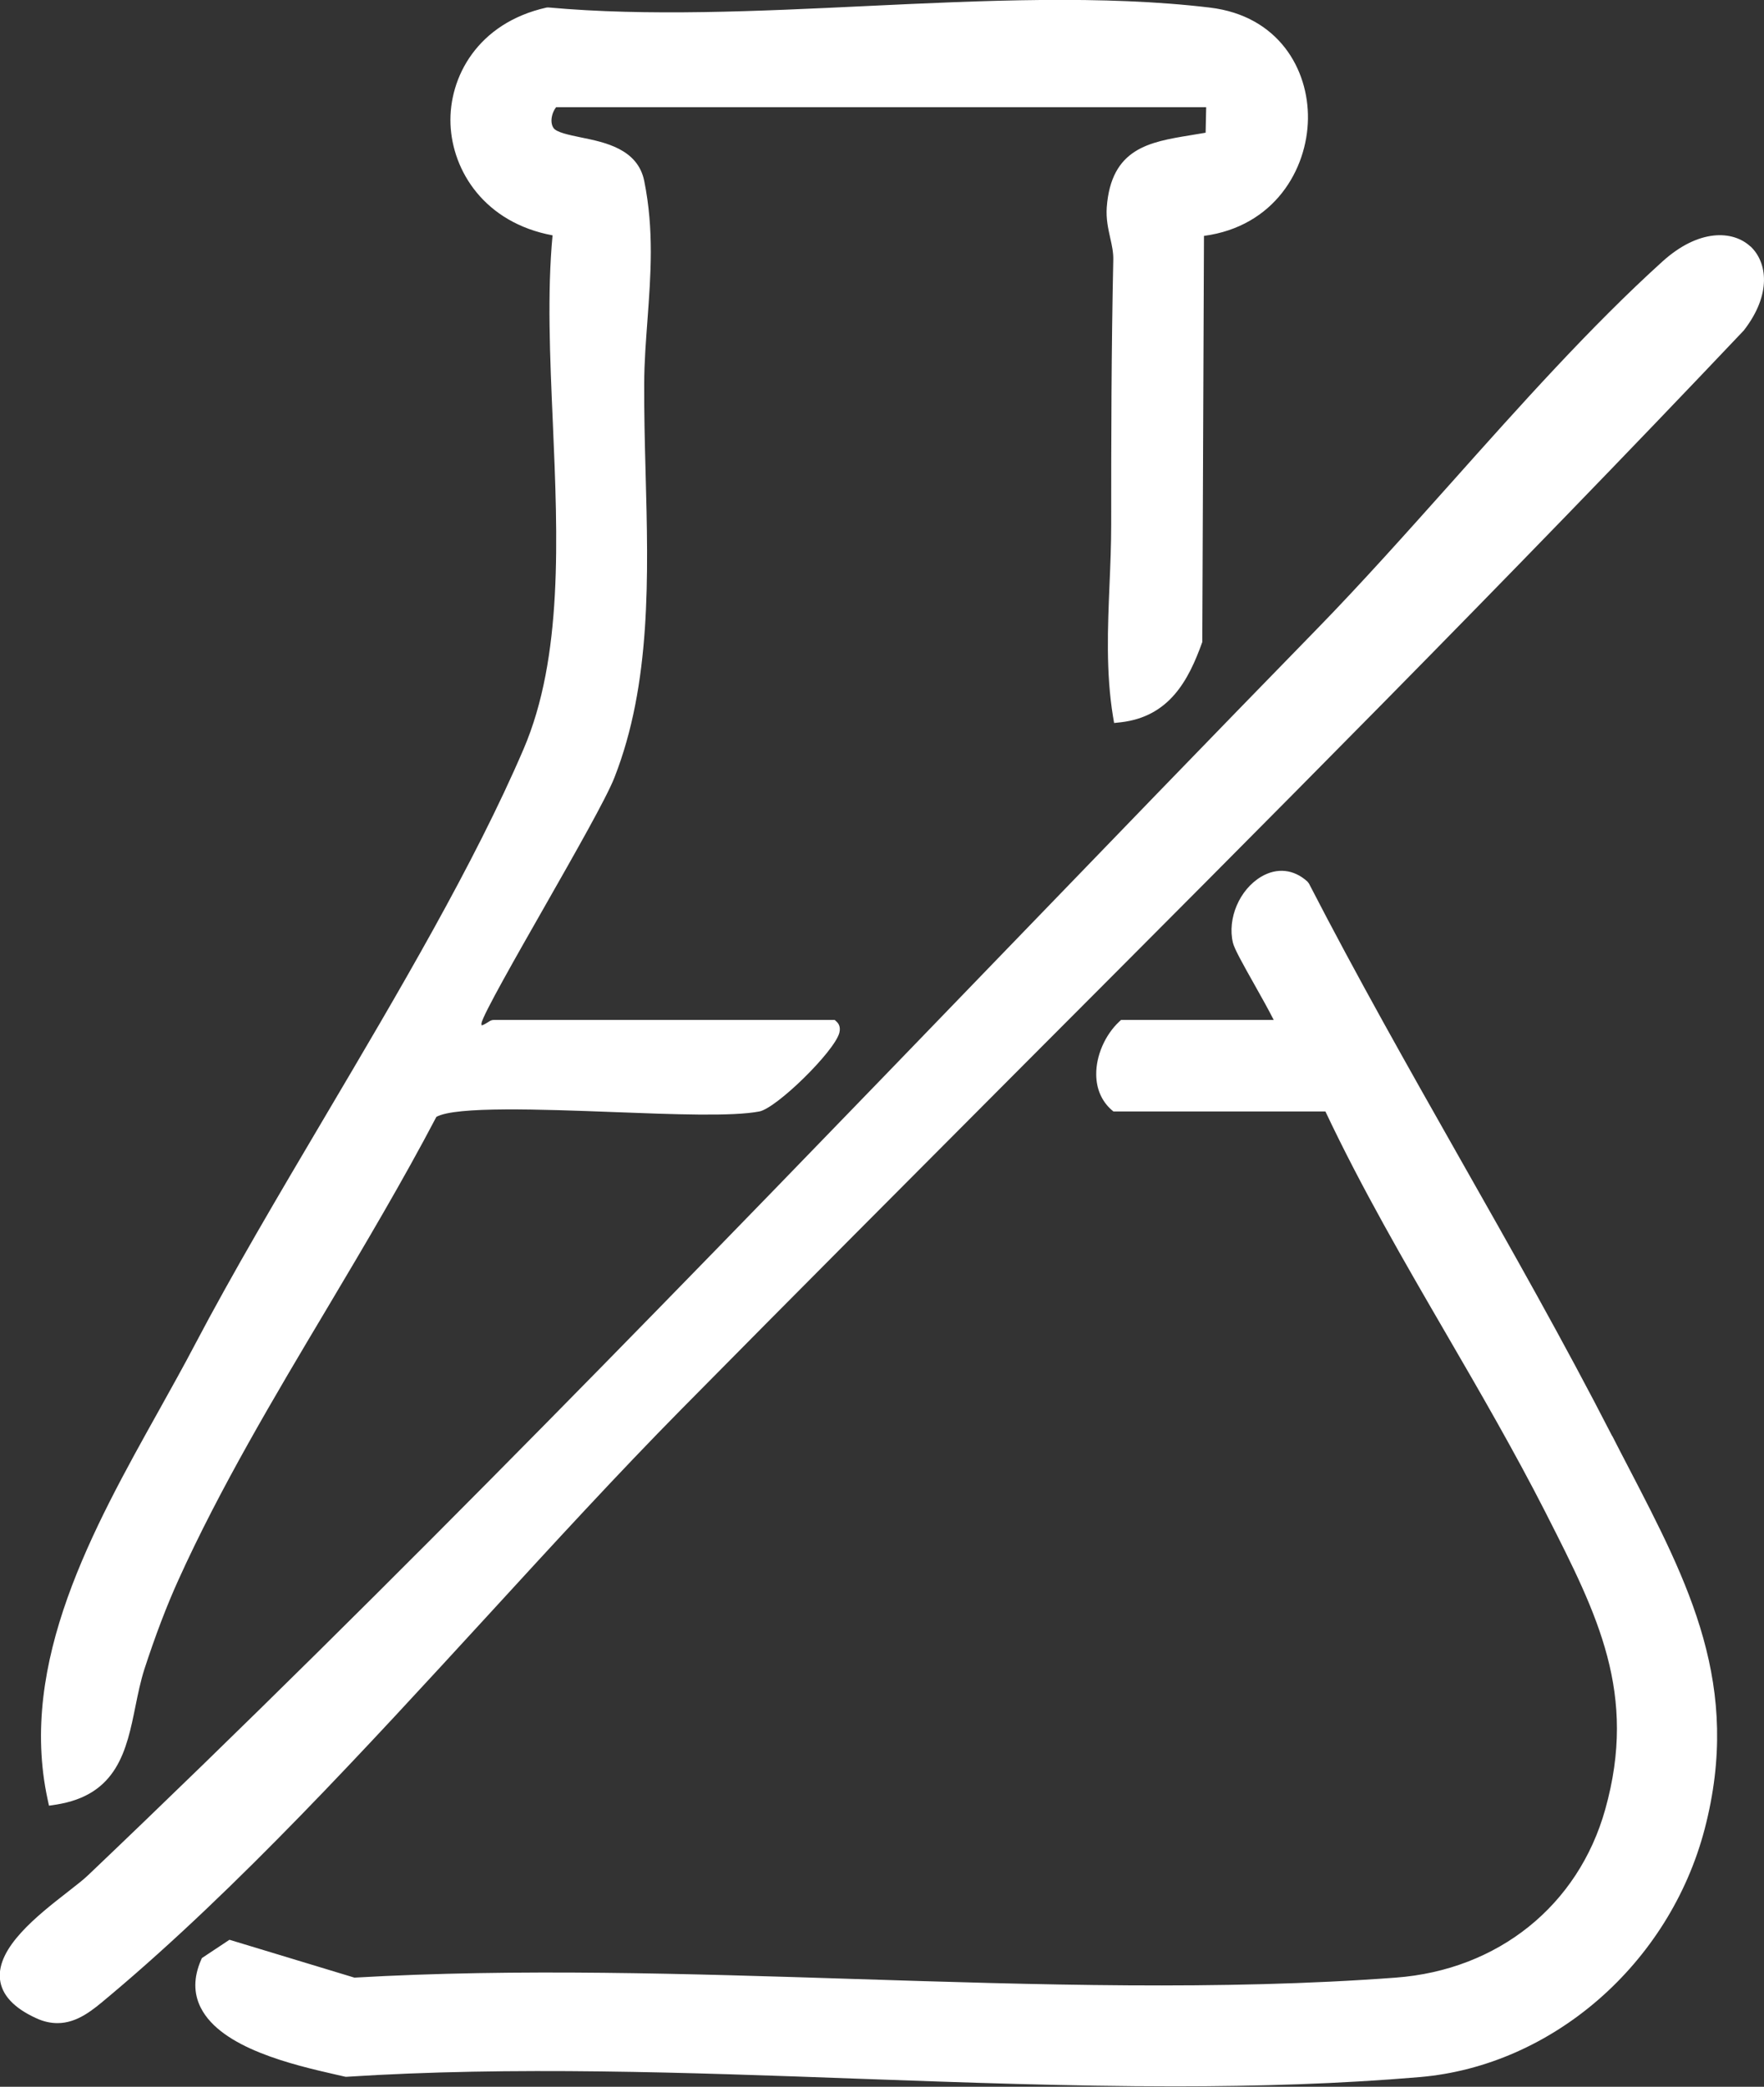
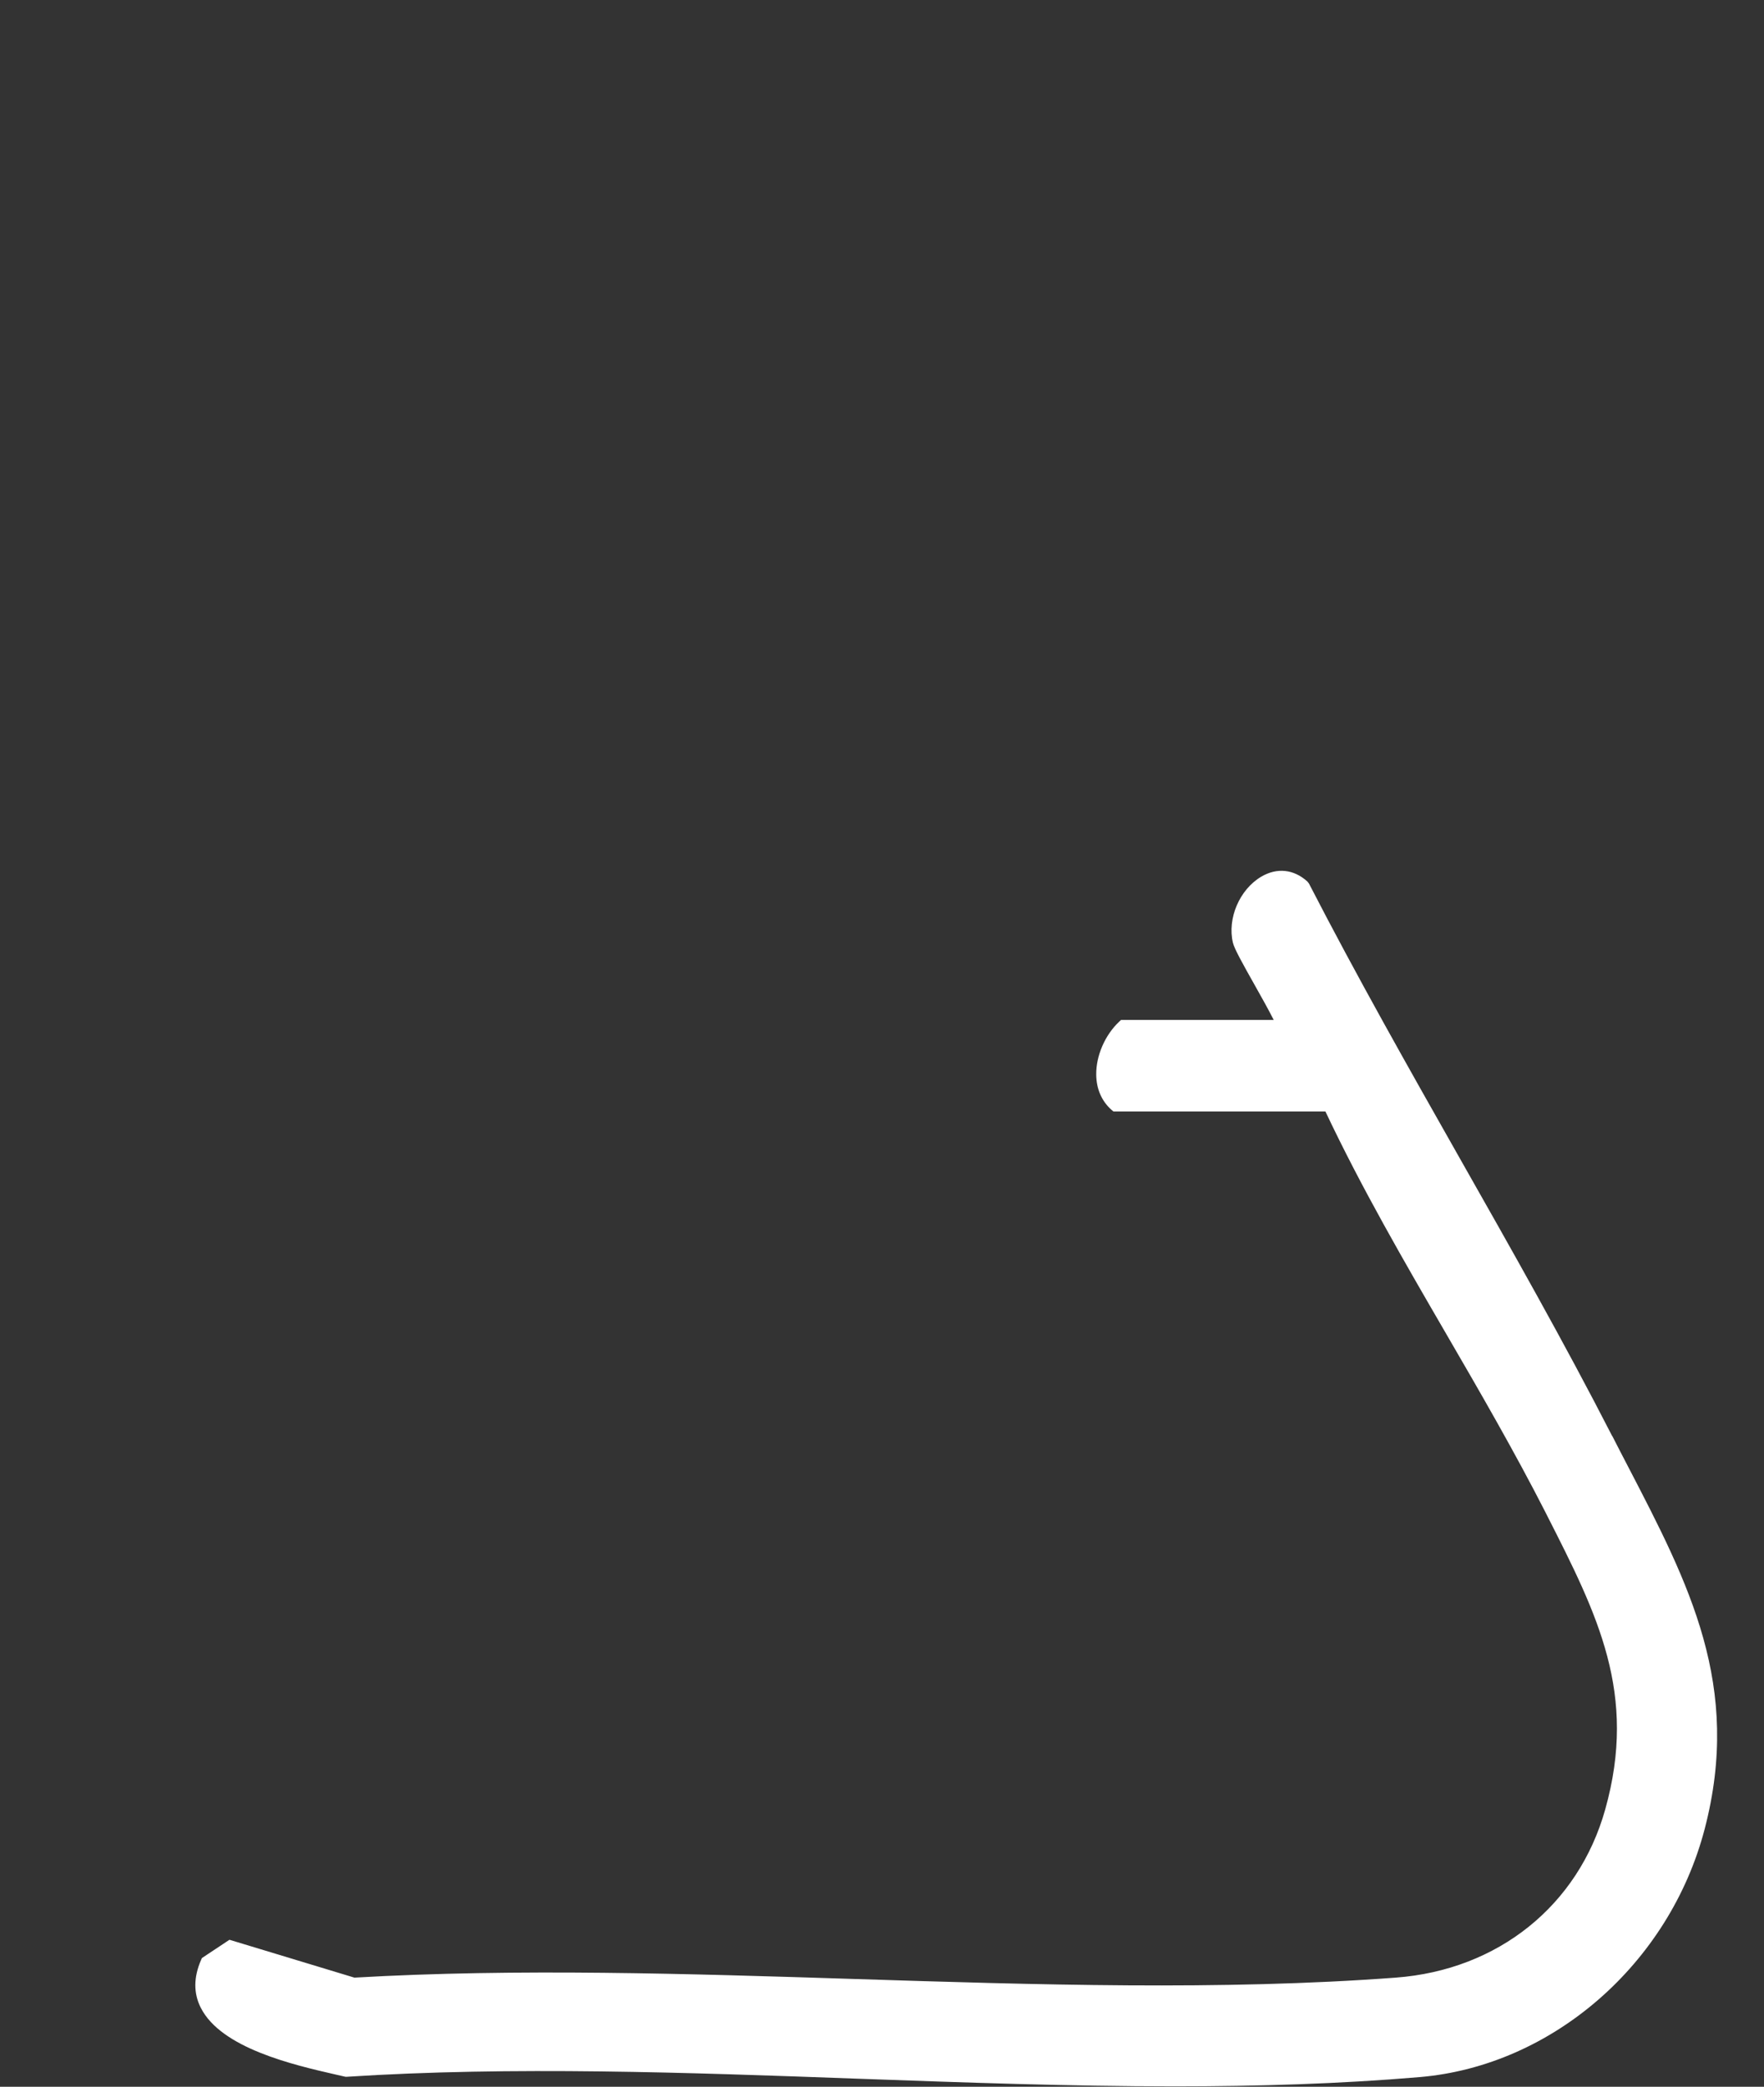
<svg xmlns="http://www.w3.org/2000/svg" id="Ebene_1" version="1.1" viewBox="0 0 127.22 150.46">
  <rect x="0" y="0" width="127.22" height="150.46" fill="#333333" stroke="none" />
  <defs>
    <style>
      .st0 {
        fill: #fff;
      }
    </style>
  </defs>
-   <path class="st0" d="M3.55,130.19l.46-.07c4.46-.68,5.12-3.94,5.76-7.1.18-.89.37-1.81.64-2.66.78-2.39,1.6-4.56,2.46-6.45,2.97-6.57,6.92-13.21,10.75-19.63,2.69-4.52,5.46-9.19,7.85-13.75,1.38-.78,7.66-.54,12.72-.35,4.44.17,8.63.33,10.57-.04,1.25-.24,5.4-4.31,5.77-5.66.12-.45-.07-.7-.19-.81l-.14-.13h-24.59c-.16,0-.26.06-.38.14-.26.17-.41.23-.49.26,0-.03-.02-.08-.02-.15.1-.61,2.55-4.9,4.51-8.34,2.21-3.88,4.5-7.9,5.08-9.38,2.66-6.77,2.45-14.52,2.25-22.02-.06-2.2-.11-4.28-.1-6.35,0-1.59.13-3.17.24-4.69.23-3.16.48-6.42-.24-9.97-.47-2.3-2.83-2.78-4.56-3.13-.86-.18-1.76-.36-1.98-.68-.16-.23-.19-.58-.09-.94.09-.33.26-.54.28-.56h46.88l-.04,1.84c-.39.07-.77.13-1.14.19-2.91.48-5.67.93-5.99,5.18-.06.84.1,1.54.25,2.22.12.53.23,1.03.22,1.55-.14,6.52-.15,12.77-.15,19.12,0,1.42-.06,2.88-.12,4.29-.13,3.12-.27,6.35.25,9.54l.08.47.47-.05c3.51-.4,4.9-3.02,5.89-5.79l.12-29.28c5.08-.68,7.45-4.8,7.5-8.44.05-3.56-2.11-7.42-7.06-8.02-7.67-.92-16.4-.51-24.85-.11-7.73.37-15.72.75-22.86.1h-.08s-.08.01-.08.01c-4.95,1.11-7.04,5.02-6.91,8.4.13,3.38,2.46,7.11,7.36,8.02-.39,4.16-.19,8.7.02,13.51.36,8.32.73,16.91-2.11,23.53-3.56,8.3-9.03,17.55-14.31,26.48-3.42,5.79-6.66,11.26-9.42,16.51-.8,1.53-1.68,3.09-2.56,4.68-4.76,8.53-10.16,18.19-8.04,28.04l.1.46Z" />
  <path class="st0" d="M116.28,103.56c-3.48-6.79-7.31-13.54-11.02-20.08-3.65-6.44-7.42-13.1-10.86-19.78l-.11-.14c-.98-.89-2.19-1.02-3.33-.35-1.57.93-2.46,3.02-2.04,4.77.11.44.68,1.47,1.6,3.1.46.81,1.03,1.84,1.34,2.46h-11.01l-.14.13c-1.02.96-1.67,2.46-1.65,3.82.01,1.03.4,1.91,1.1,2.53l.14.12h15.29c2.6,5.51,5.71,10.87,8.72,16.05,2.43,4.18,4.93,8.5,7.15,12.85l.1.2c3.66,7.2,6.55,12.88,4.21,21.22-1.94,6.93-7.73,11.58-15.11,12.13-12.58.94-26,.51-38.97.1-11.99-.38-24.38-.78-36.13-.1l-9.01-2.73-1.99,1.32-.06.14c-.54,1.24-.55,2.4-.02,3.44,1.47,2.92,6.67,4.12,9.78,4.83l.66.15h.07c11.9-.77,24.62-.31,36.93.14,7.54.27,15.22.55,22.79.55,6.02,0,11.96-.18,17.7-.67,9.55-.82,17.99-8.17,20.53-17.88,2.7-10.33-1.12-17.66-5.53-26.15-.38-.73-.76-1.46-1.14-2.21Z" />
-   <path class="st0" d="M126.24,17.77c-1.26-1.17-3.72-1.29-6.35,1.09-5.15,4.66-10.27,10.39-15.22,15.94-3.19,3.57-6.49,7.27-9.7,10.56-7.63,7.82-15.46,15.93-23.04,23.78-21.4,22.17-43.54,45.09-65.54,66.03-.35.34-.89.76-1.52,1.25-2.17,1.69-5.13,4.01-4.87,6.3.13,1.12,1,2.06,2.6,2.79.55.26,1.07.36,1.55.36,1.43,0,2.56-.96,3.59-1.83l.24-.2c9.18-7.72,18.32-17.69,27.17-27.33,4.84-5.28,9.42-10.27,13.99-14.9,8.25-8.36,16.69-16.81,24.84-24.99,17.11-17.14,34.79-34.86,51.78-52.79,2.03-2.61,1.7-4.93.48-6.07Z" />
</svg>